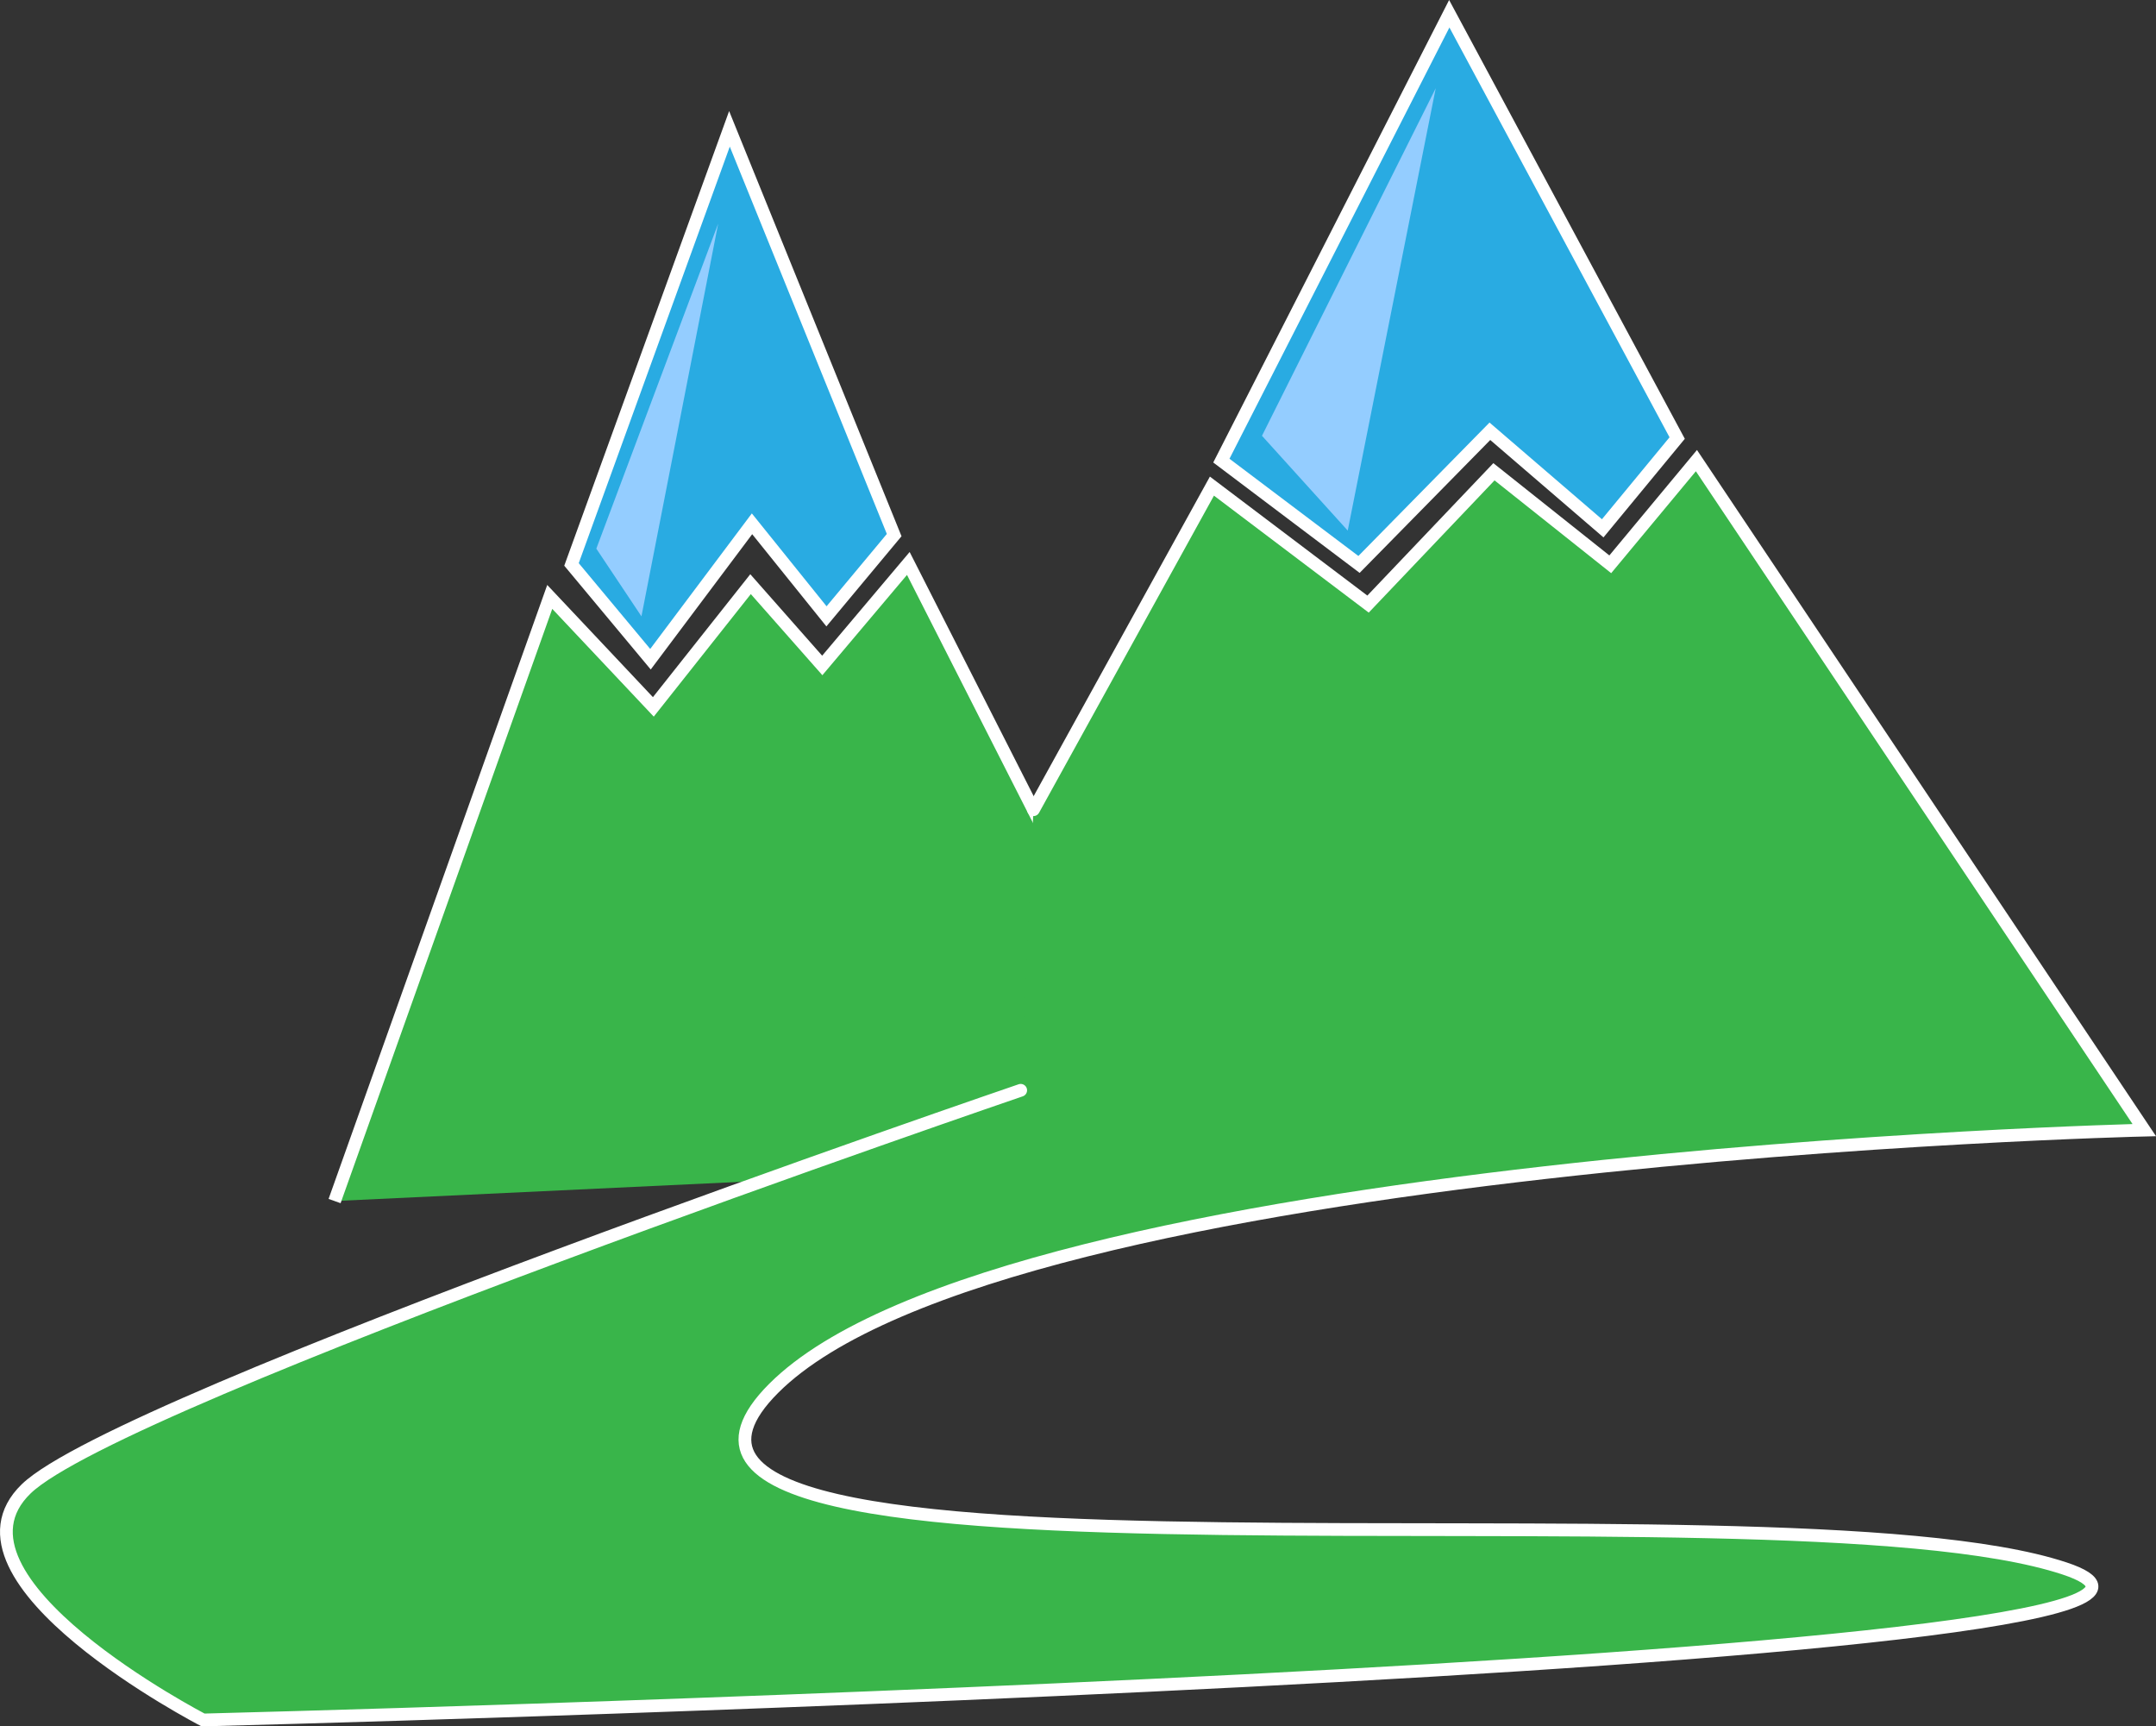
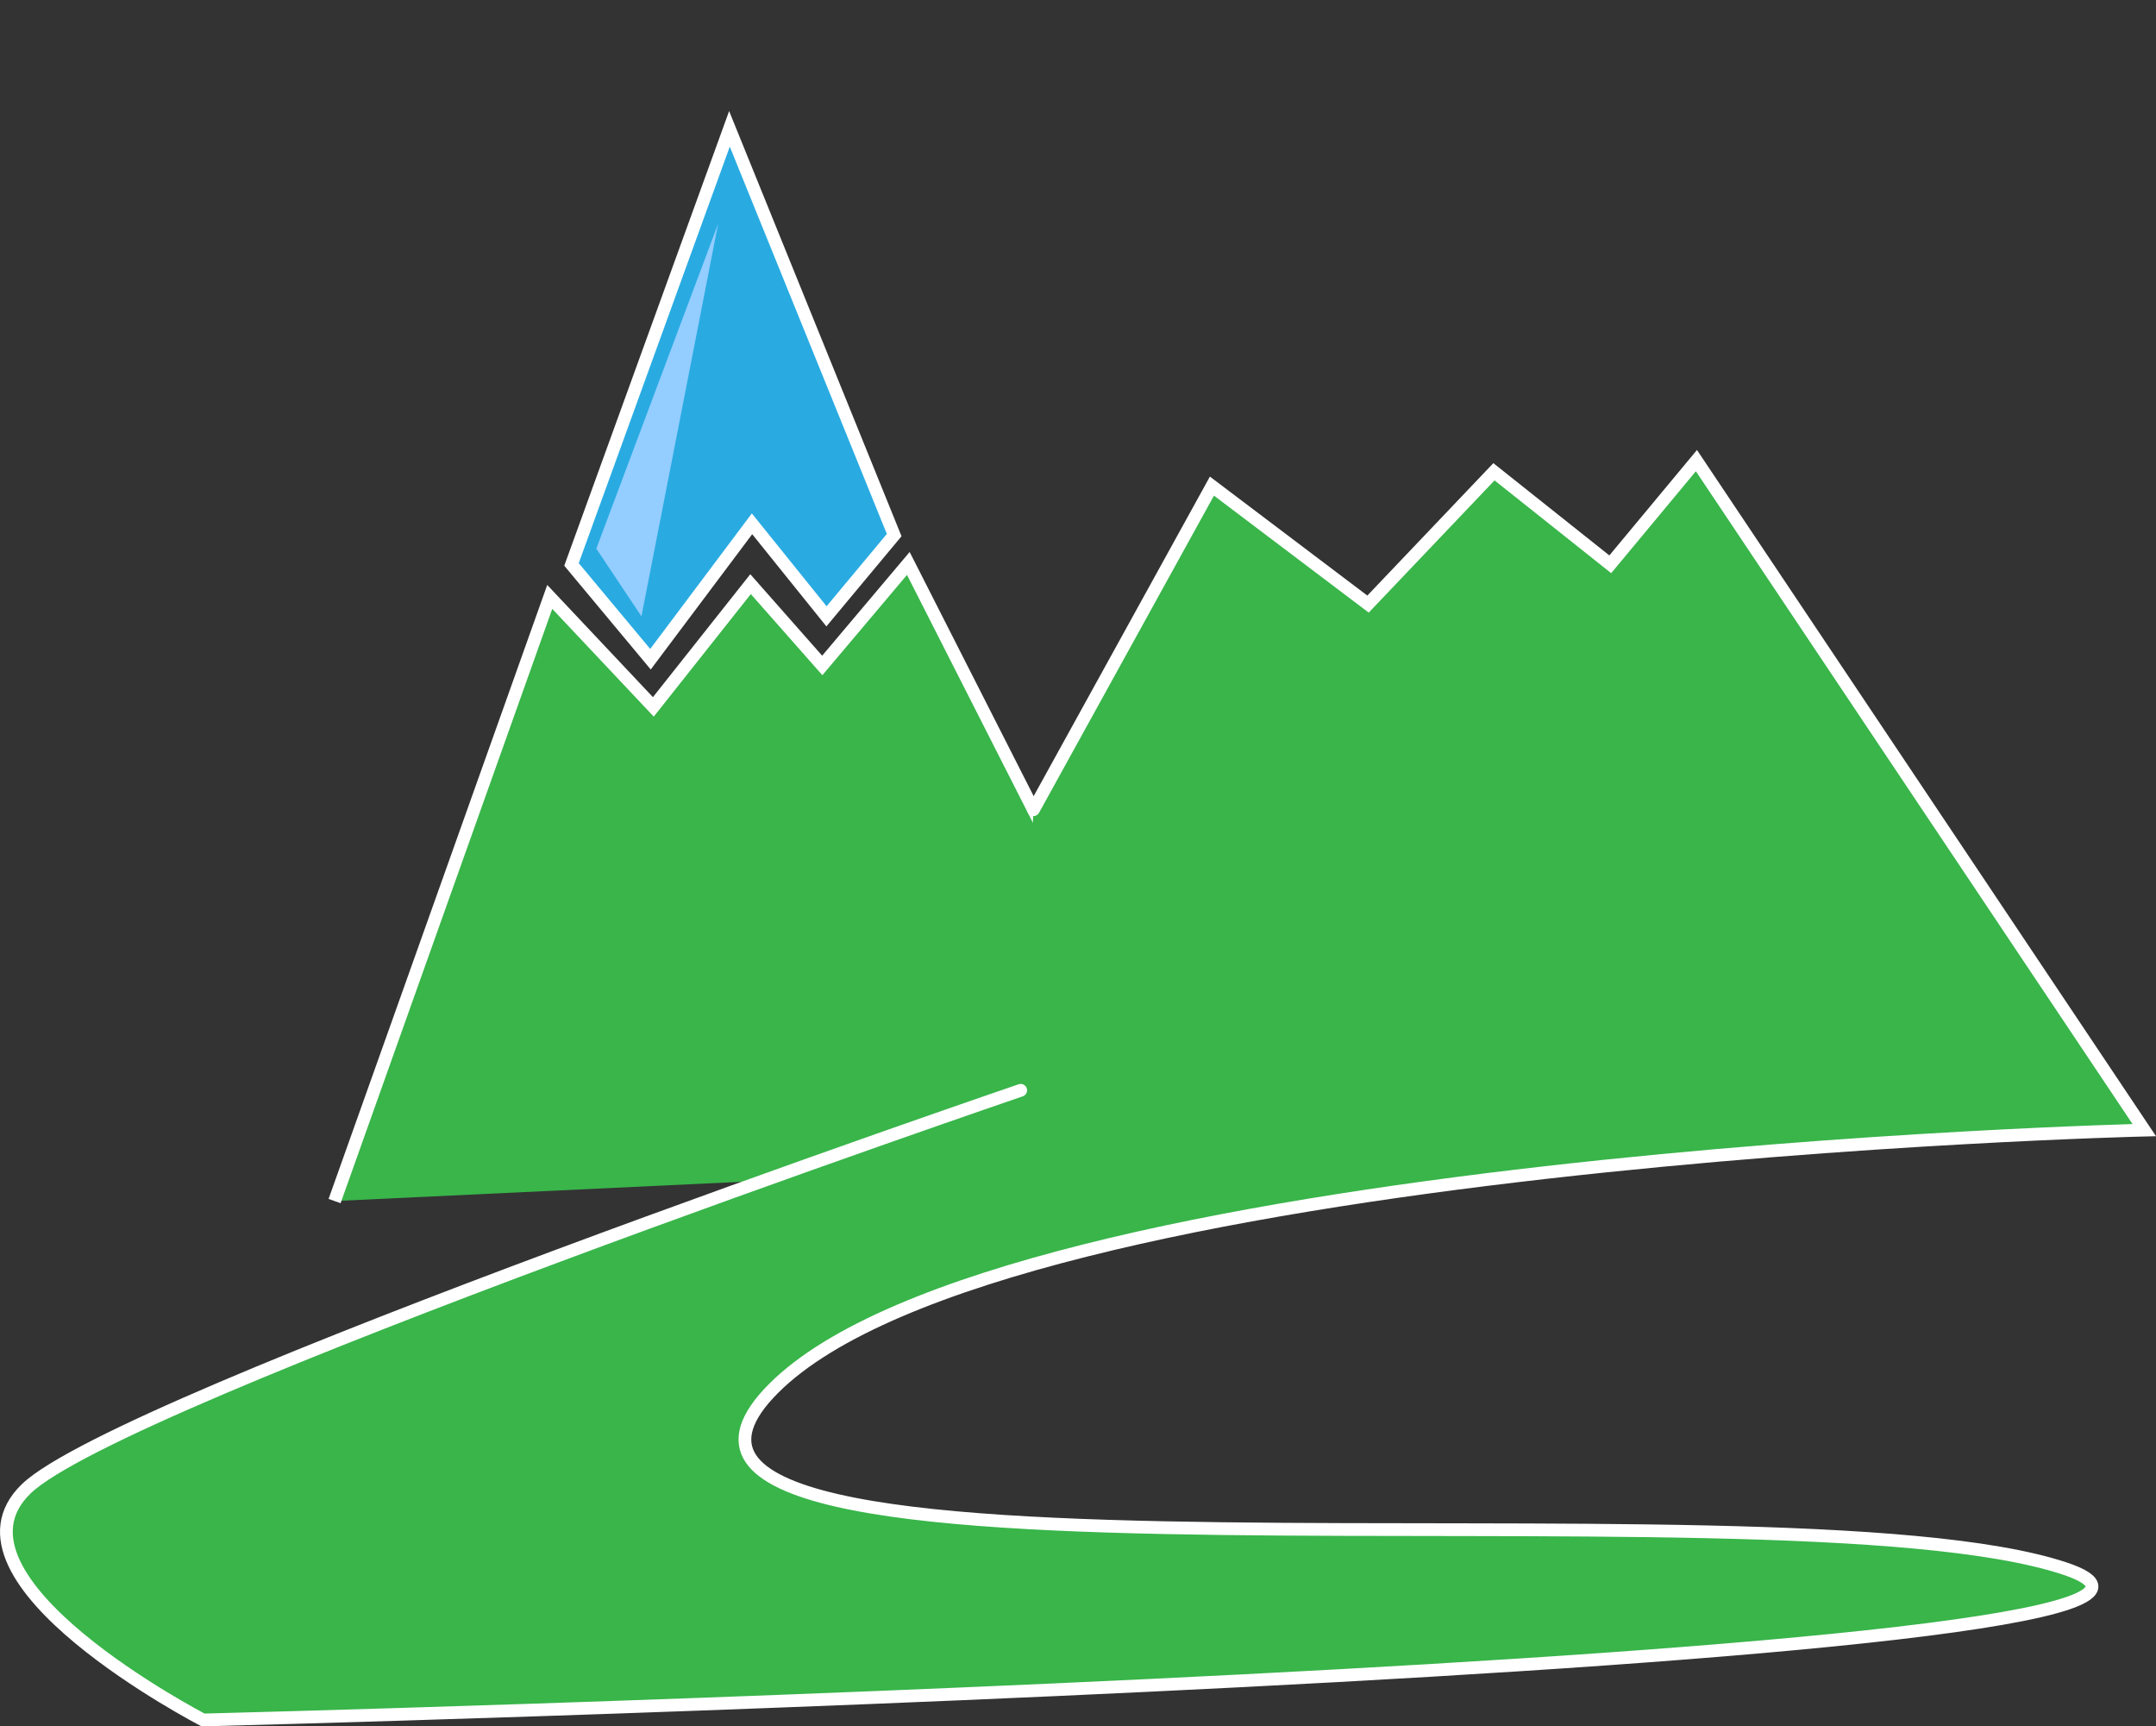
<svg xmlns="http://www.w3.org/2000/svg" viewBox="0 0 955.47 764.9">
  <rect x="0" y="0" width="955.47" height="764.9" fill="#333333" stroke="none" />
  <defs>
    <style>.a,.b{fill:#39b54a;}.a,.b,.c{stroke:#fff;stroke-miterlimit:10;stroke-width:5.65px;}.b{stroke-linecap:round;}.c{fill:#29abe2;}.d{fill:#94cdff;}</style>
  </defs>
  <polyline class="a" points="148.28 532.16 243.63 264.48 289.54 313.21 332.62 258.83 364.4 294.85 402.54 249.65 536.74 513.8" />
  <path class="b" d="M928.72,553.68l79.1-143.38L1077,462.57l55.8-58.63,51.55,41L1222.53,399,1421,695.64s-505,12-607.41,114.42,442.14,36.73,572.1,79.81S560.74,957,560.74,957s-120.07-62.16-78.39-102.42S923.07,678,923.07,678" transform="translate(-470.73 -194.91)" />
  <polygon class="c" points="288.27 292.09 253.27 250.09 323.27 57.09 396.27 237.09 366.27 273.09 333.27 232.09 288.27 292.09" />
-   <polygon class="c" points="541.27 204.09 602.27 250.09 660.27 191.09 710.27 234.09 743.27 194.09 642.27 6.09 541.27 204.09" />
-   <polygon class="d" points="559.27 193.09 636.27 39.09 597.27 235.09 559.27 193.09" />
  <polygon class="d" points="318.27 99.09 264.27 243.09 284.27 273.09 318.27 99.09" />
</svg>